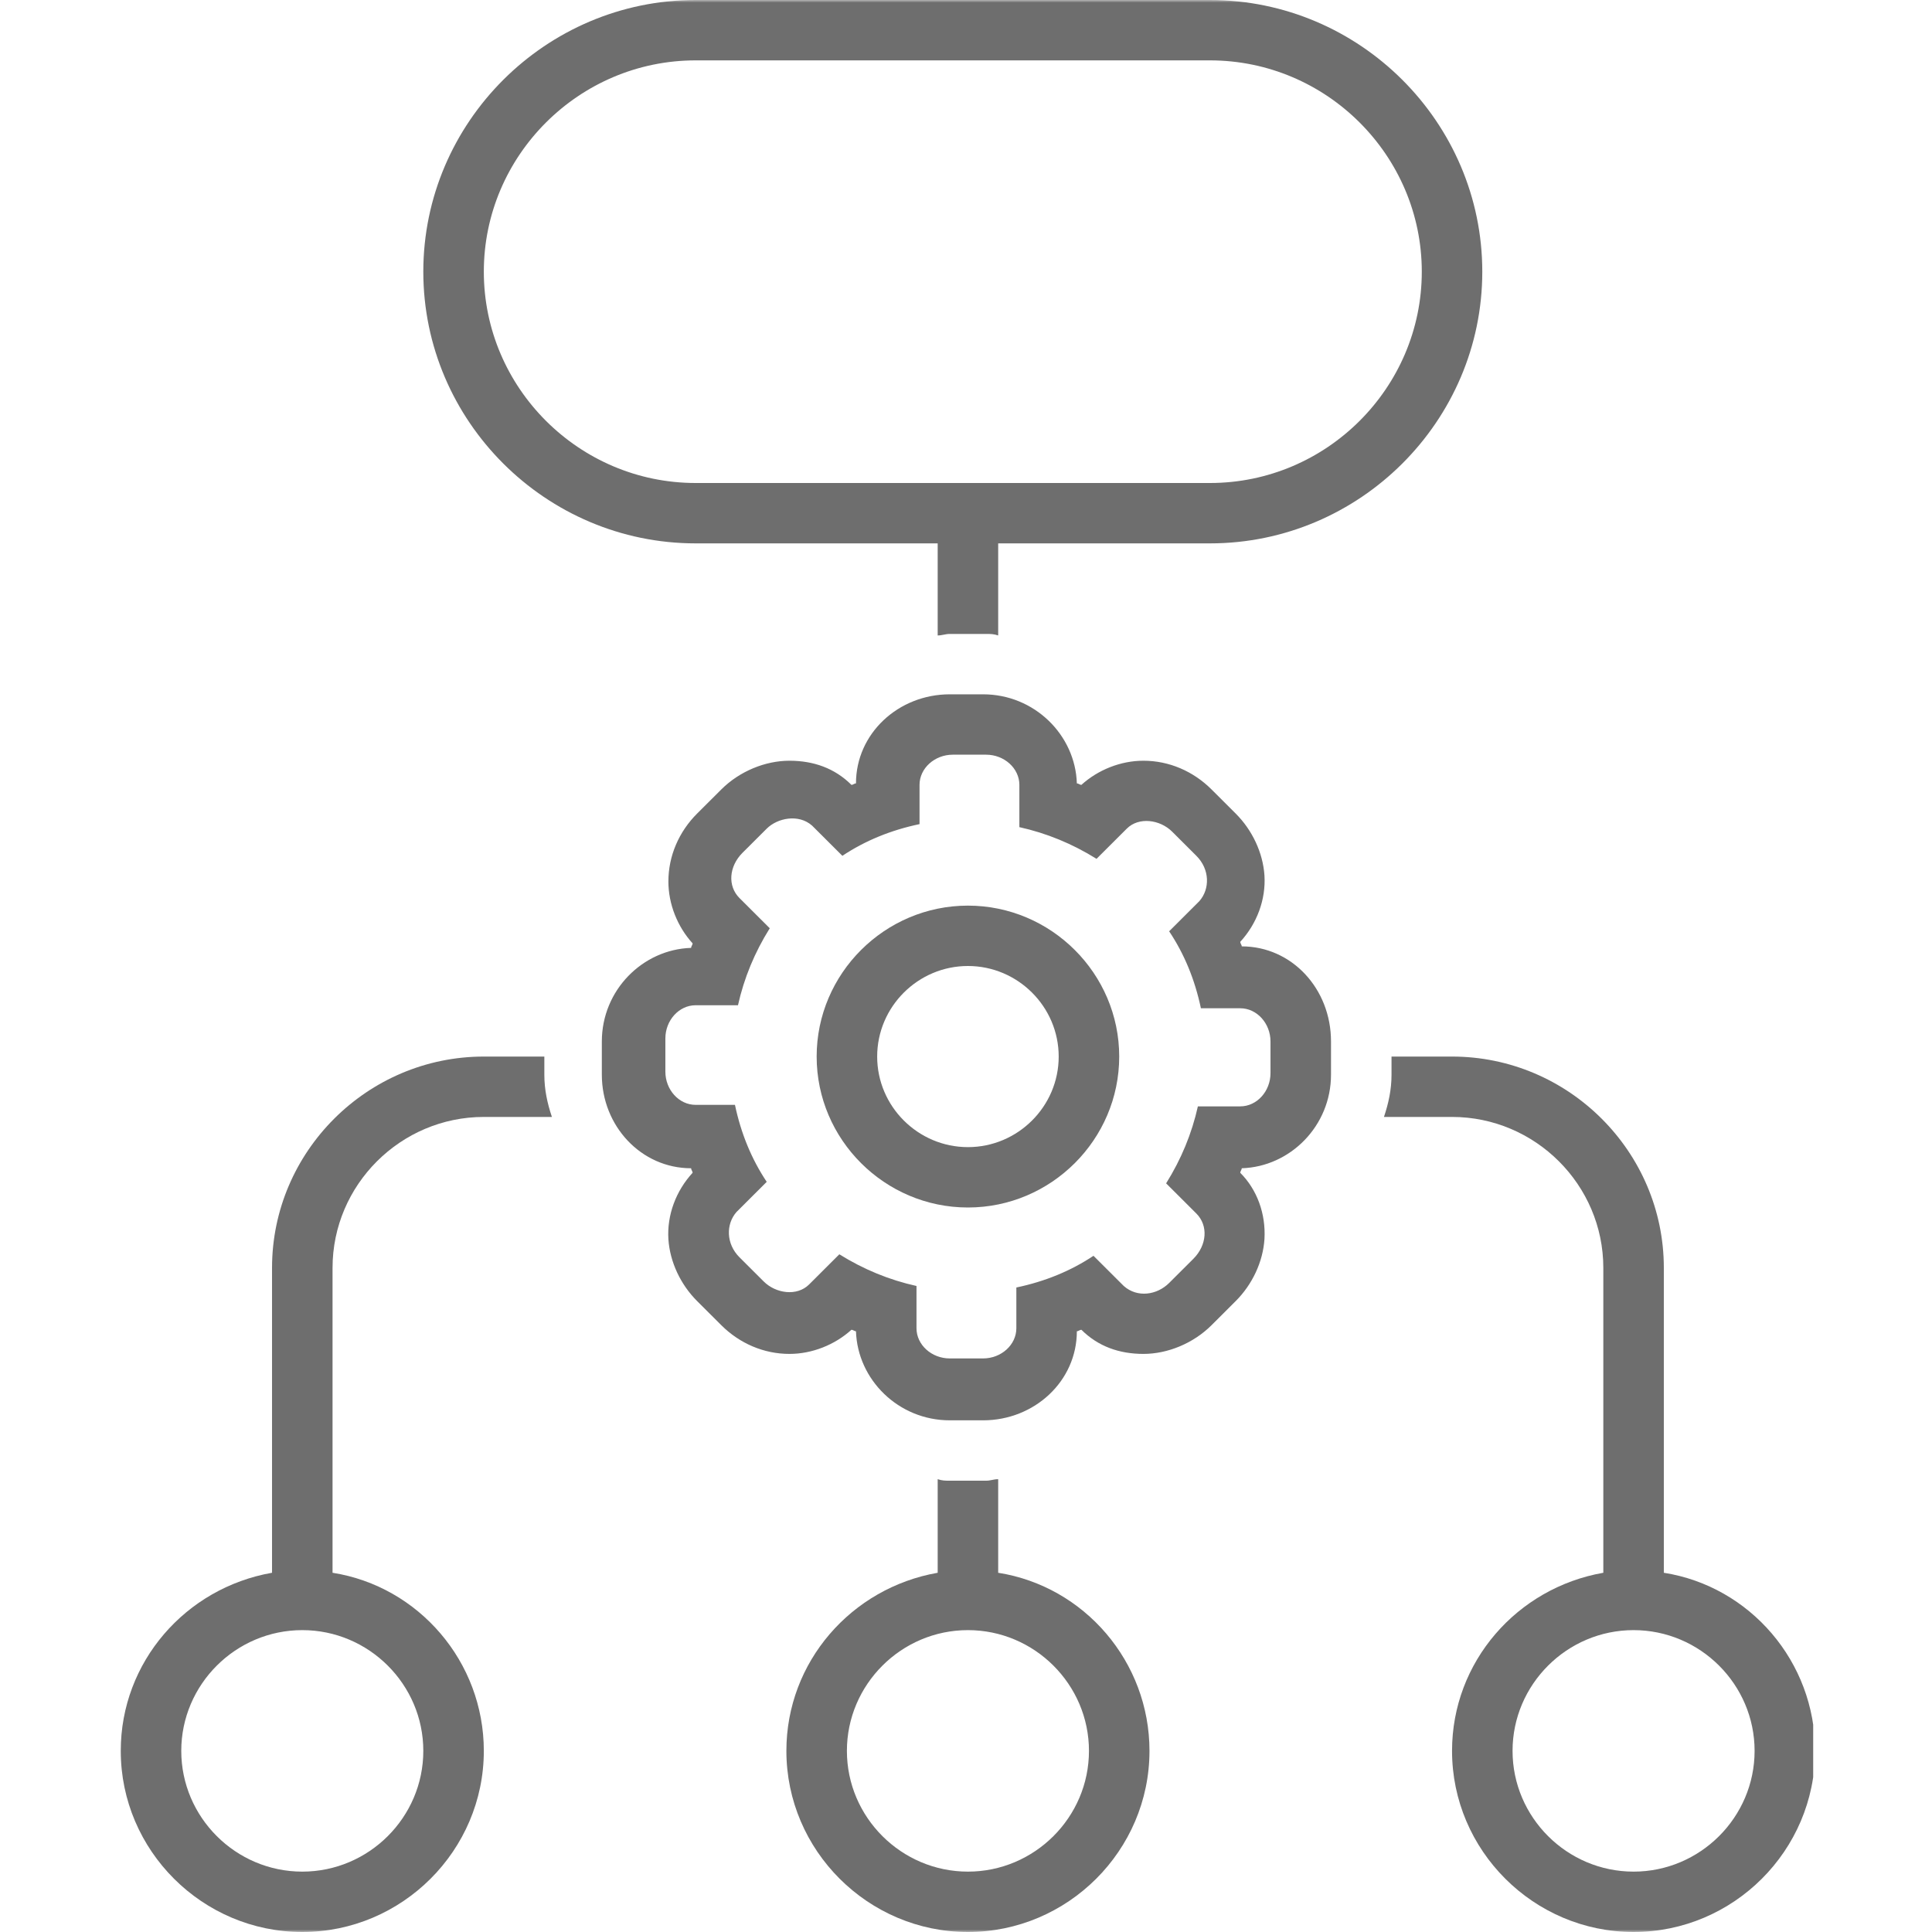
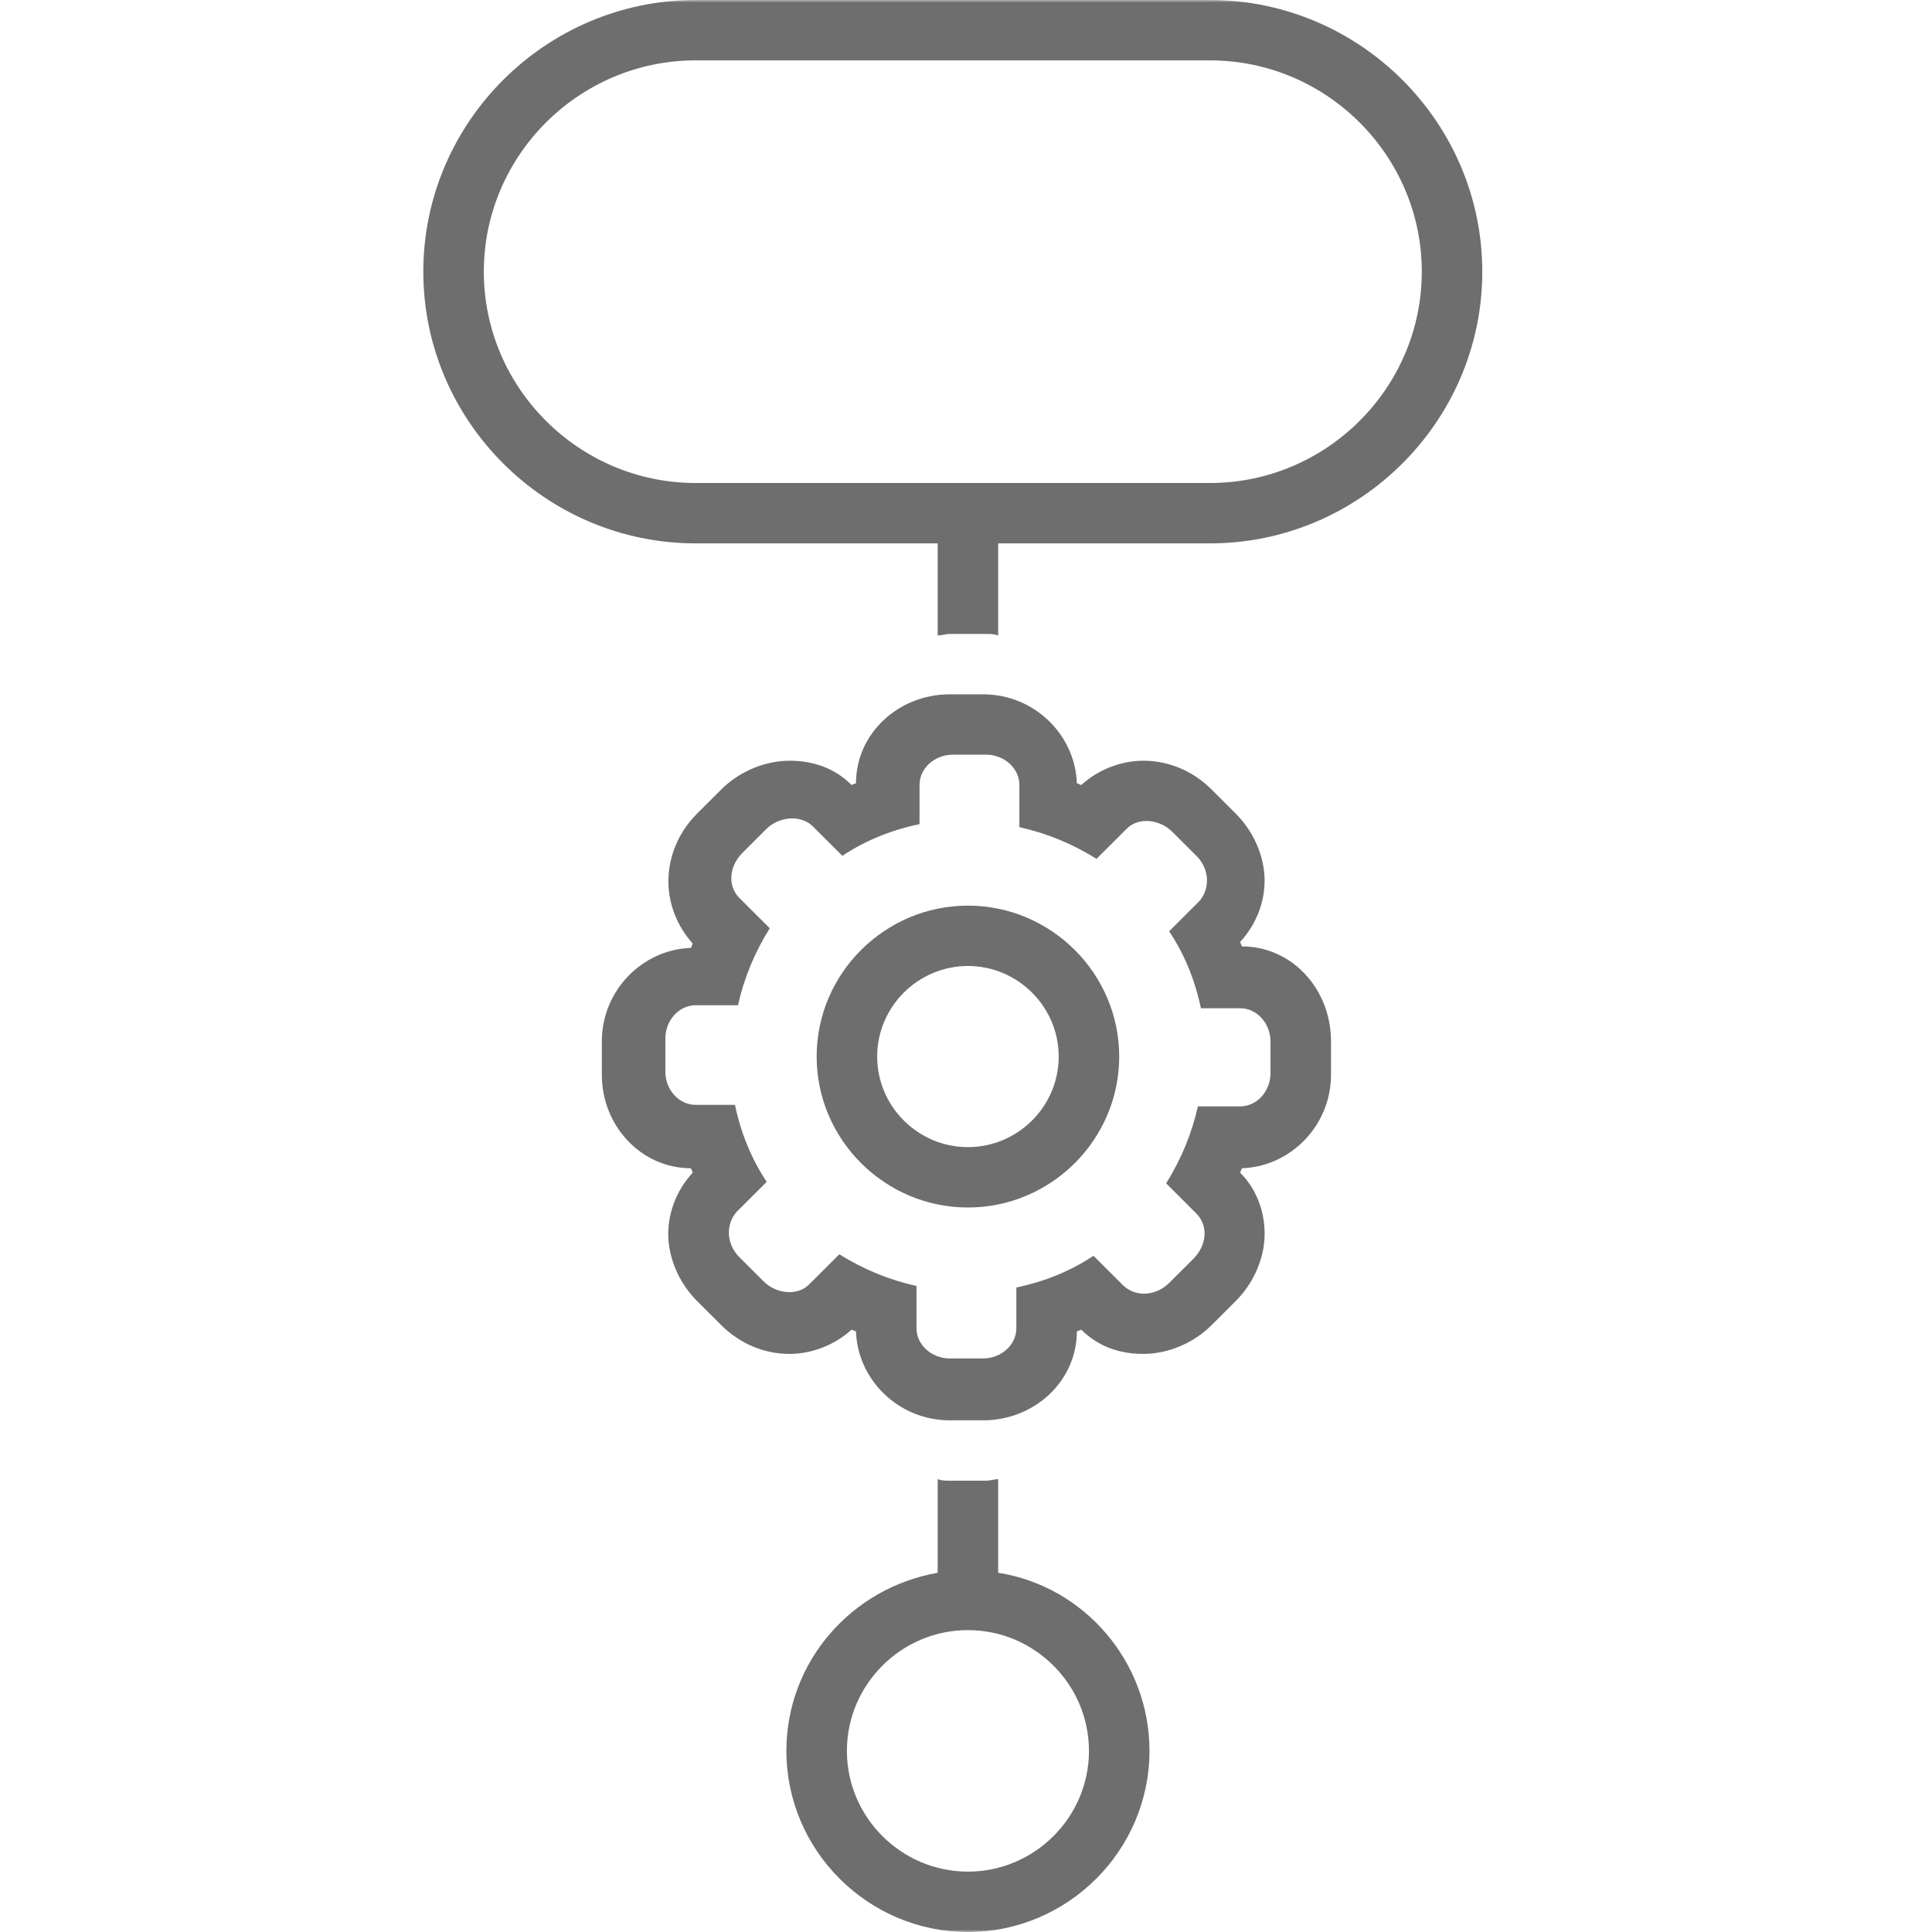
<svg xmlns="http://www.w3.org/2000/svg" xmlns:xlink="http://www.w3.org/1999/xlink" width="375pt" height="375pt" viewBox="0 0 375 375" version="1.2">
  <defs>
    <filter id="alpha" filterUnits="objectBoundingBox" x="0%" y="0%" width="100%" height="100%">
      <feColorMatrix type="matrix" in="SourceGraphic" values="0 0 0 0 1 0 0 0 0 1 0 0 0 0 1 0 0 0 1 0" />
    </filter>
    <mask id="mask0">
      <g filter="url(#alpha)">
        <rect x="0" y="0" width="375" height="375" style="fill:rgb(0%,0%,0%);fill-opacity:0.569;stroke:none;" />
      </g>
    </mask>
    <clipPath id="clip2">
      <path d="M 245 205 L 328.938 205 L 328.938 375 L 245 375 Z M 245 205 " />
    </clipPath>
    <clipPath id="clip3">
-       <path d="M 0.438 205 L 85 205 L 85 375 L 0.438 375 Z M 0.438 205 " />
-     </clipPath>
+       </clipPath>
    <clipPath id="clip1">
      <rect x="0" y="0" width="330" height="375" />
    </clipPath>
    <g id="surface5" clip-path="url(#clip1)">
      <path style=" stroke:none;fill-rule:nonzero;fill:rgb(0%,0%,0%);fill-opacity:1;" d="M 170.746 305.273 L 170.746 287.109 C 169.867 287.109 169.281 287.402 168.398 287.402 L 161.352 287.402 C 160.469 287.402 159.883 287.402 159.004 287.109 L 159.004 305.273 C 142.266 308.203 129.637 322.559 129.637 339.844 C 129.637 359.18 145.496 375 164.875 375 C 184.254 375 200.113 359.18 200.113 339.844 C 200.113 322.559 187.484 307.91 170.746 305.273 Z M 164.875 363.281 C 151.957 363.281 141.383 352.734 141.383 339.844 C 141.383 326.953 151.957 316.406 164.875 316.406 C 177.797 316.406 188.367 326.953 188.367 339.844 C 188.367 352.734 177.797 363.281 164.875 363.281 Z M 164.875 363.281 " />
      <g clip-path="url(#clip2)" clip-rule="nonzero">
-         <path style=" stroke:none;fill-rule:nonzero;fill:rgb(0%,0%,0%);fill-opacity:1;" d="M 299.949 305.273 L 299.949 246.094 C 299.949 223.535 281.449 205.078 258.84 205.078 L 247.094 205.078 L 247.094 208.594 C 247.094 211.523 246.508 214.16 245.625 216.797 L 258.84 216.797 C 274.988 216.797 288.203 229.98 288.203 246.094 L 288.203 305.273 C 271.465 308.203 258.84 322.559 258.84 339.844 C 258.84 359.18 274.695 375 294.078 375 C 313.457 375 329.312 359.18 329.312 339.844 C 329.312 322.559 316.688 307.91 299.949 305.273 Z M 294.078 363.281 C 281.156 363.281 270.586 352.734 270.586 339.844 C 270.586 326.953 281.156 316.406 294.078 316.406 C 306.996 316.406 317.566 326.953 317.566 339.844 C 317.566 352.734 306.996 363.281 294.078 363.281 Z M 294.078 363.281 " />
-       </g>
+         </g>
      <path style=" stroke:none;fill-rule:nonzero;fill:rgb(0%,0%,0%);fill-opacity:1;" d="M 112.02 105.469 L 159.004 105.469 L 159.004 123.34 C 159.883 123.34 160.469 123.047 161.352 123.047 L 168.398 123.047 C 169.281 123.047 169.867 123.047 170.746 123.34 L 170.746 105.469 L 211.859 105.469 C 240.926 105.469 264.711 81.738 264.711 52.734 C 264.711 23.73 240.926 0 211.859 0 L 112.02 0 C 82.949 0 59.164 23.73 59.164 52.734 C 59.164 81.738 82.949 105.469 112.02 105.469 Z M 112.02 11.719 L 211.859 11.719 C 234.469 11.719 252.969 30.176 252.969 52.734 C 252.969 75.293 234.469 93.75 211.859 93.75 L 112.02 93.75 C 89.41 93.75 70.91 75.293 70.91 52.734 C 70.91 30.176 89.41 11.719 112.02 11.719 Z M 112.02 11.719 " />
      <g clip-path="url(#clip3)" clip-rule="nonzero">
        <path style=" stroke:none;fill-rule:nonzero;fill:rgb(0%,0%,0%);fill-opacity:1;" d="M 82.656 205.078 L 70.91 205.078 C 48.301 205.078 29.801 223.535 29.801 246.094 L 29.801 305.273 C 13.062 308.203 0.438 322.559 0.438 339.844 C 0.438 359.18 16.293 375 35.676 375 C 55.055 375 70.91 359.18 70.91 339.844 C 70.91 322.559 58.285 307.91 41.547 305.273 L 41.547 246.094 C 41.547 229.98 54.762 216.797 70.91 216.797 L 84.125 216.797 C 83.242 214.16 82.656 211.523 82.656 208.594 Z M 59.164 339.844 C 59.164 352.734 48.594 363.281 35.676 363.281 C 22.754 363.281 12.184 352.734 12.184 339.844 C 12.184 326.953 22.754 316.406 35.676 316.406 C 48.594 316.406 59.164 326.953 59.164 339.844 Z M 59.164 339.844 " />
      </g>
      <path style=" stroke:none;fill-rule:nonzero;fill:rgb(0%,0%,0%);fill-opacity:1;" d="M 218.023 183.691 C 218.023 183.398 217.73 183.105 217.73 182.812 C 220.961 179.297 222.723 174.609 222.43 169.922 C 222.137 165.527 220.078 161.133 216.848 157.91 L 212.152 153.223 C 208.629 149.707 203.93 147.656 198.938 147.656 C 194.531 147.656 190.129 149.414 186.898 152.344 C 186.605 152.344 186.312 152.051 186.016 152.051 C 185.723 142.676 177.797 134.766 167.812 134.766 L 161.352 134.766 C 151.367 134.766 143.145 142.383 143.145 152.051 C 142.852 152.051 142.559 152.344 142.266 152.344 C 139.035 149.121 134.926 147.656 130.227 147.656 C 125.527 147.656 120.535 149.707 117.012 153.223 L 112.312 157.91 C 108.789 161.426 106.734 166.113 106.734 171.094 C 106.734 175.488 108.496 179.883 111.434 183.105 C 111.434 183.398 111.141 183.691 111.141 183.984 C 101.742 184.277 93.816 192.188 93.816 202.148 L 93.816 208.594 C 93.816 218.555 101.449 226.758 111.141 226.758 C 111.141 227.051 111.434 227.344 111.434 227.637 C 108.203 231.152 106.441 235.84 106.734 240.527 C 107.027 244.922 109.082 249.316 112.312 252.539 L 117.012 257.227 C 120.535 260.742 125.234 262.793 130.227 262.793 C 134.629 262.793 139.035 261.035 142.266 258.105 C 142.559 258.105 142.852 258.398 143.145 258.398 C 143.441 267.773 151.367 275.684 161.352 275.684 L 167.812 275.684 C 177.797 275.684 186.016 268.066 186.016 258.398 C 186.312 258.398 186.605 258.105 186.898 258.105 C 190.129 261.328 194.238 262.793 198.938 262.793 C 203.637 262.793 208.629 260.742 212.152 257.227 L 216.848 252.539 C 220.078 249.316 222.137 244.922 222.43 240.527 C 222.723 235.547 220.961 230.859 217.73 227.637 C 217.73 227.344 218.023 227.051 218.023 226.758 C 227.422 226.465 235.348 218.555 235.348 208.594 L 235.348 202.148 C 235.348 191.895 227.715 183.691 218.023 183.691 Z M 223.602 208.301 C 223.602 211.816 220.961 214.746 217.73 214.746 L 209.508 214.746 C 208.332 220.02 206.277 225 203.344 229.688 L 209.215 235.547 C 211.562 237.891 211.27 241.699 208.629 244.336 L 203.93 249.023 C 201.578 251.367 197.762 251.953 195.121 249.609 L 189.246 243.75 C 184.844 246.68 179.852 248.73 174.273 249.902 L 174.273 257.812 C 174.273 261.035 171.336 263.672 167.812 263.672 L 161.352 263.672 C 157.828 263.672 154.891 261.035 154.891 257.812 L 154.891 249.609 C 149.605 248.438 144.613 246.387 139.914 243.457 L 134.043 249.316 C 131.695 251.66 127.582 251.074 125.234 248.73 L 120.535 244.043 C 117.895 241.406 117.895 237.598 119.949 235.254 L 125.82 229.395 C 122.887 225 120.828 220.02 119.656 214.453 L 112.02 214.453 C 108.789 214.453 106.148 211.523 106.148 208.008 L 106.148 201.562 C 106.148 198.047 108.789 195.117 112.02 195.117 L 120.242 195.117 C 121.418 189.844 123.473 184.863 126.41 180.176 L 120.535 174.316 C 118.188 171.973 118.48 168.164 121.121 165.527 L 125.82 160.84 C 127.875 158.789 131.988 157.91 134.629 160.254 L 140.504 166.113 C 144.906 163.184 149.898 161.133 155.48 159.961 L 155.48 152.344 C 155.48 149.121 158.414 146.484 161.938 146.484 L 168.398 146.484 C 171.922 146.484 174.859 149.121 174.859 152.344 L 174.859 160.547 C 180.145 161.719 185.137 163.77 189.836 166.699 L 195.707 160.84 C 198.055 158.496 202.168 159.082 204.516 161.426 L 209.215 166.113 C 211.855 168.75 211.855 172.559 209.801 174.902 L 203.93 180.762 C 206.867 185.156 208.922 190.137 210.094 195.703 L 217.73 195.703 C 220.961 195.703 223.602 198.633 223.602 202.148 Z M 223.602 208.301 " />
      <path style=" stroke:none;fill-rule:nonzero;fill:rgb(0%,0%,0%);fill-opacity:1;" d="M 164.875 175.781 C 148.727 175.781 135.512 188.965 135.512 205.078 C 135.512 221.191 148.727 234.375 164.875 234.375 C 181.023 234.375 194.238 221.191 194.238 205.078 C 194.238 188.965 181.023 175.781 164.875 175.781 Z M 164.875 222.656 C 155.184 222.656 147.258 214.746 147.258 205.078 C 147.258 195.41 155.184 187.5 164.875 187.5 C 174.566 187.5 182.492 195.41 182.492 205.078 C 182.492 214.746 174.566 222.656 164.875 222.656 Z M 164.875 222.656 " />
    </g>
  </defs>
  <g id="surface1">
    <use xlink:href="#surface5" transform="matrix(1,0,0,1,23,0)" mask="url(#mask0)" />
  </g>
</svg>